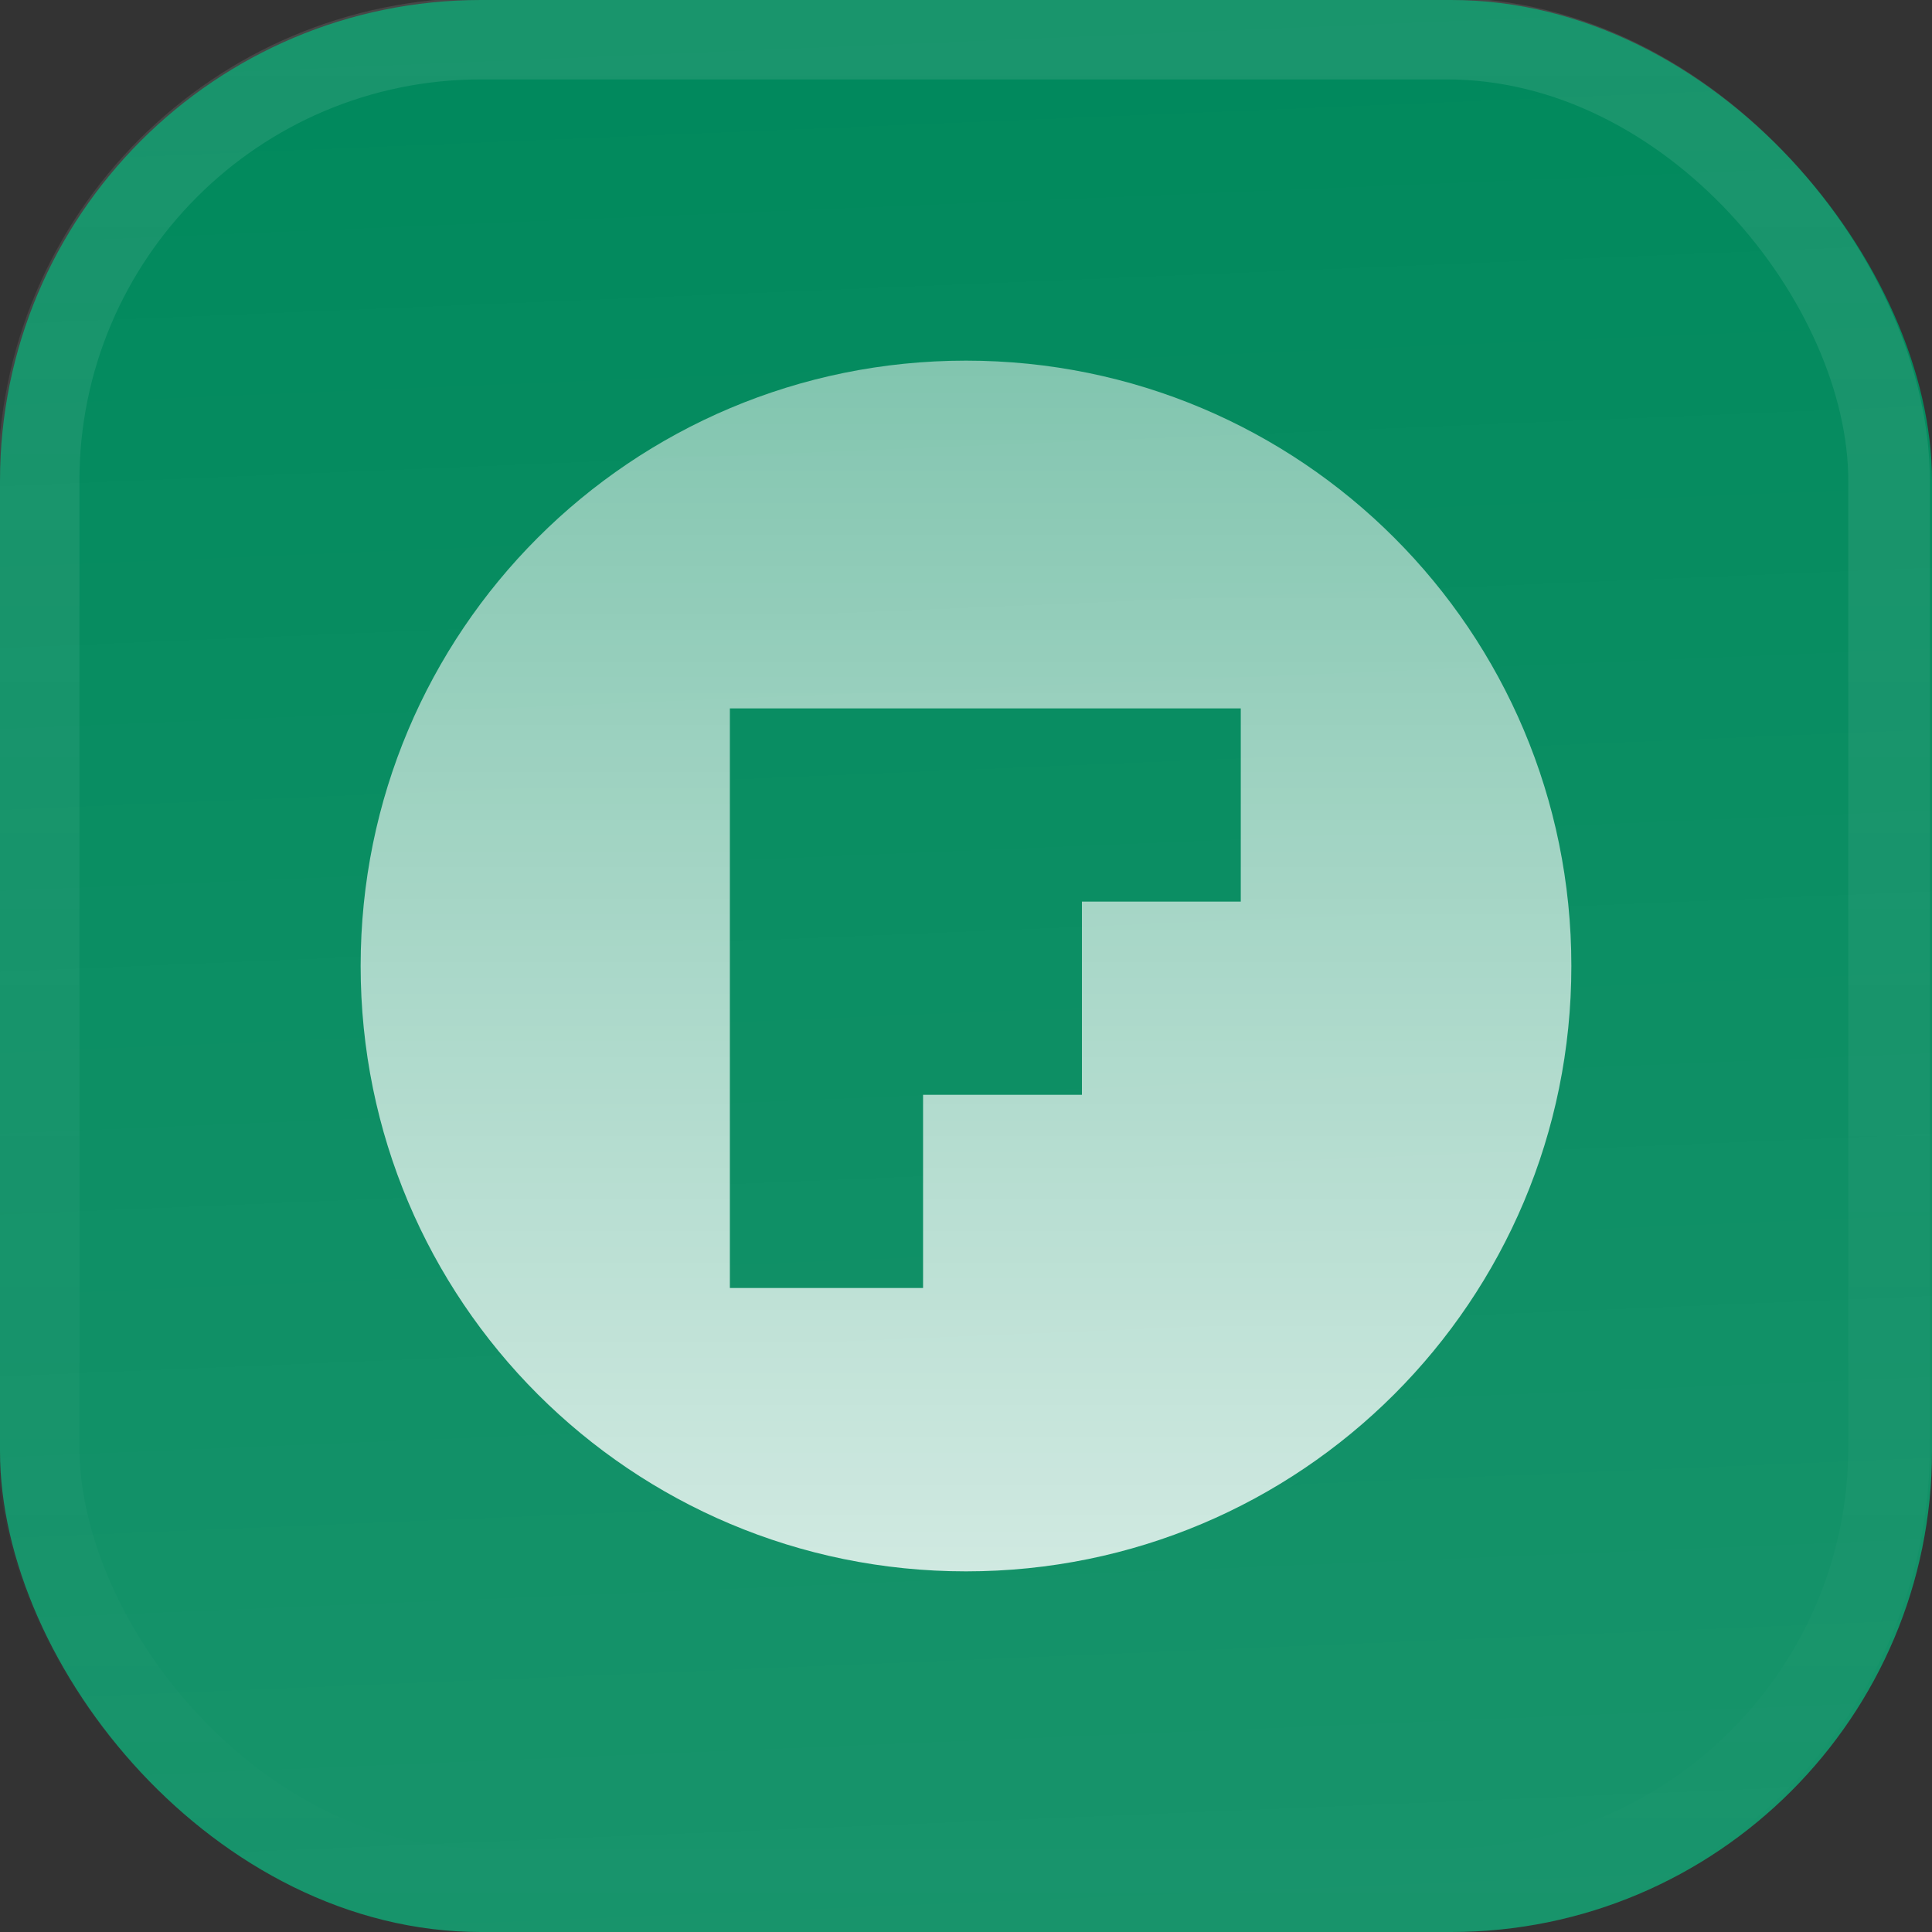
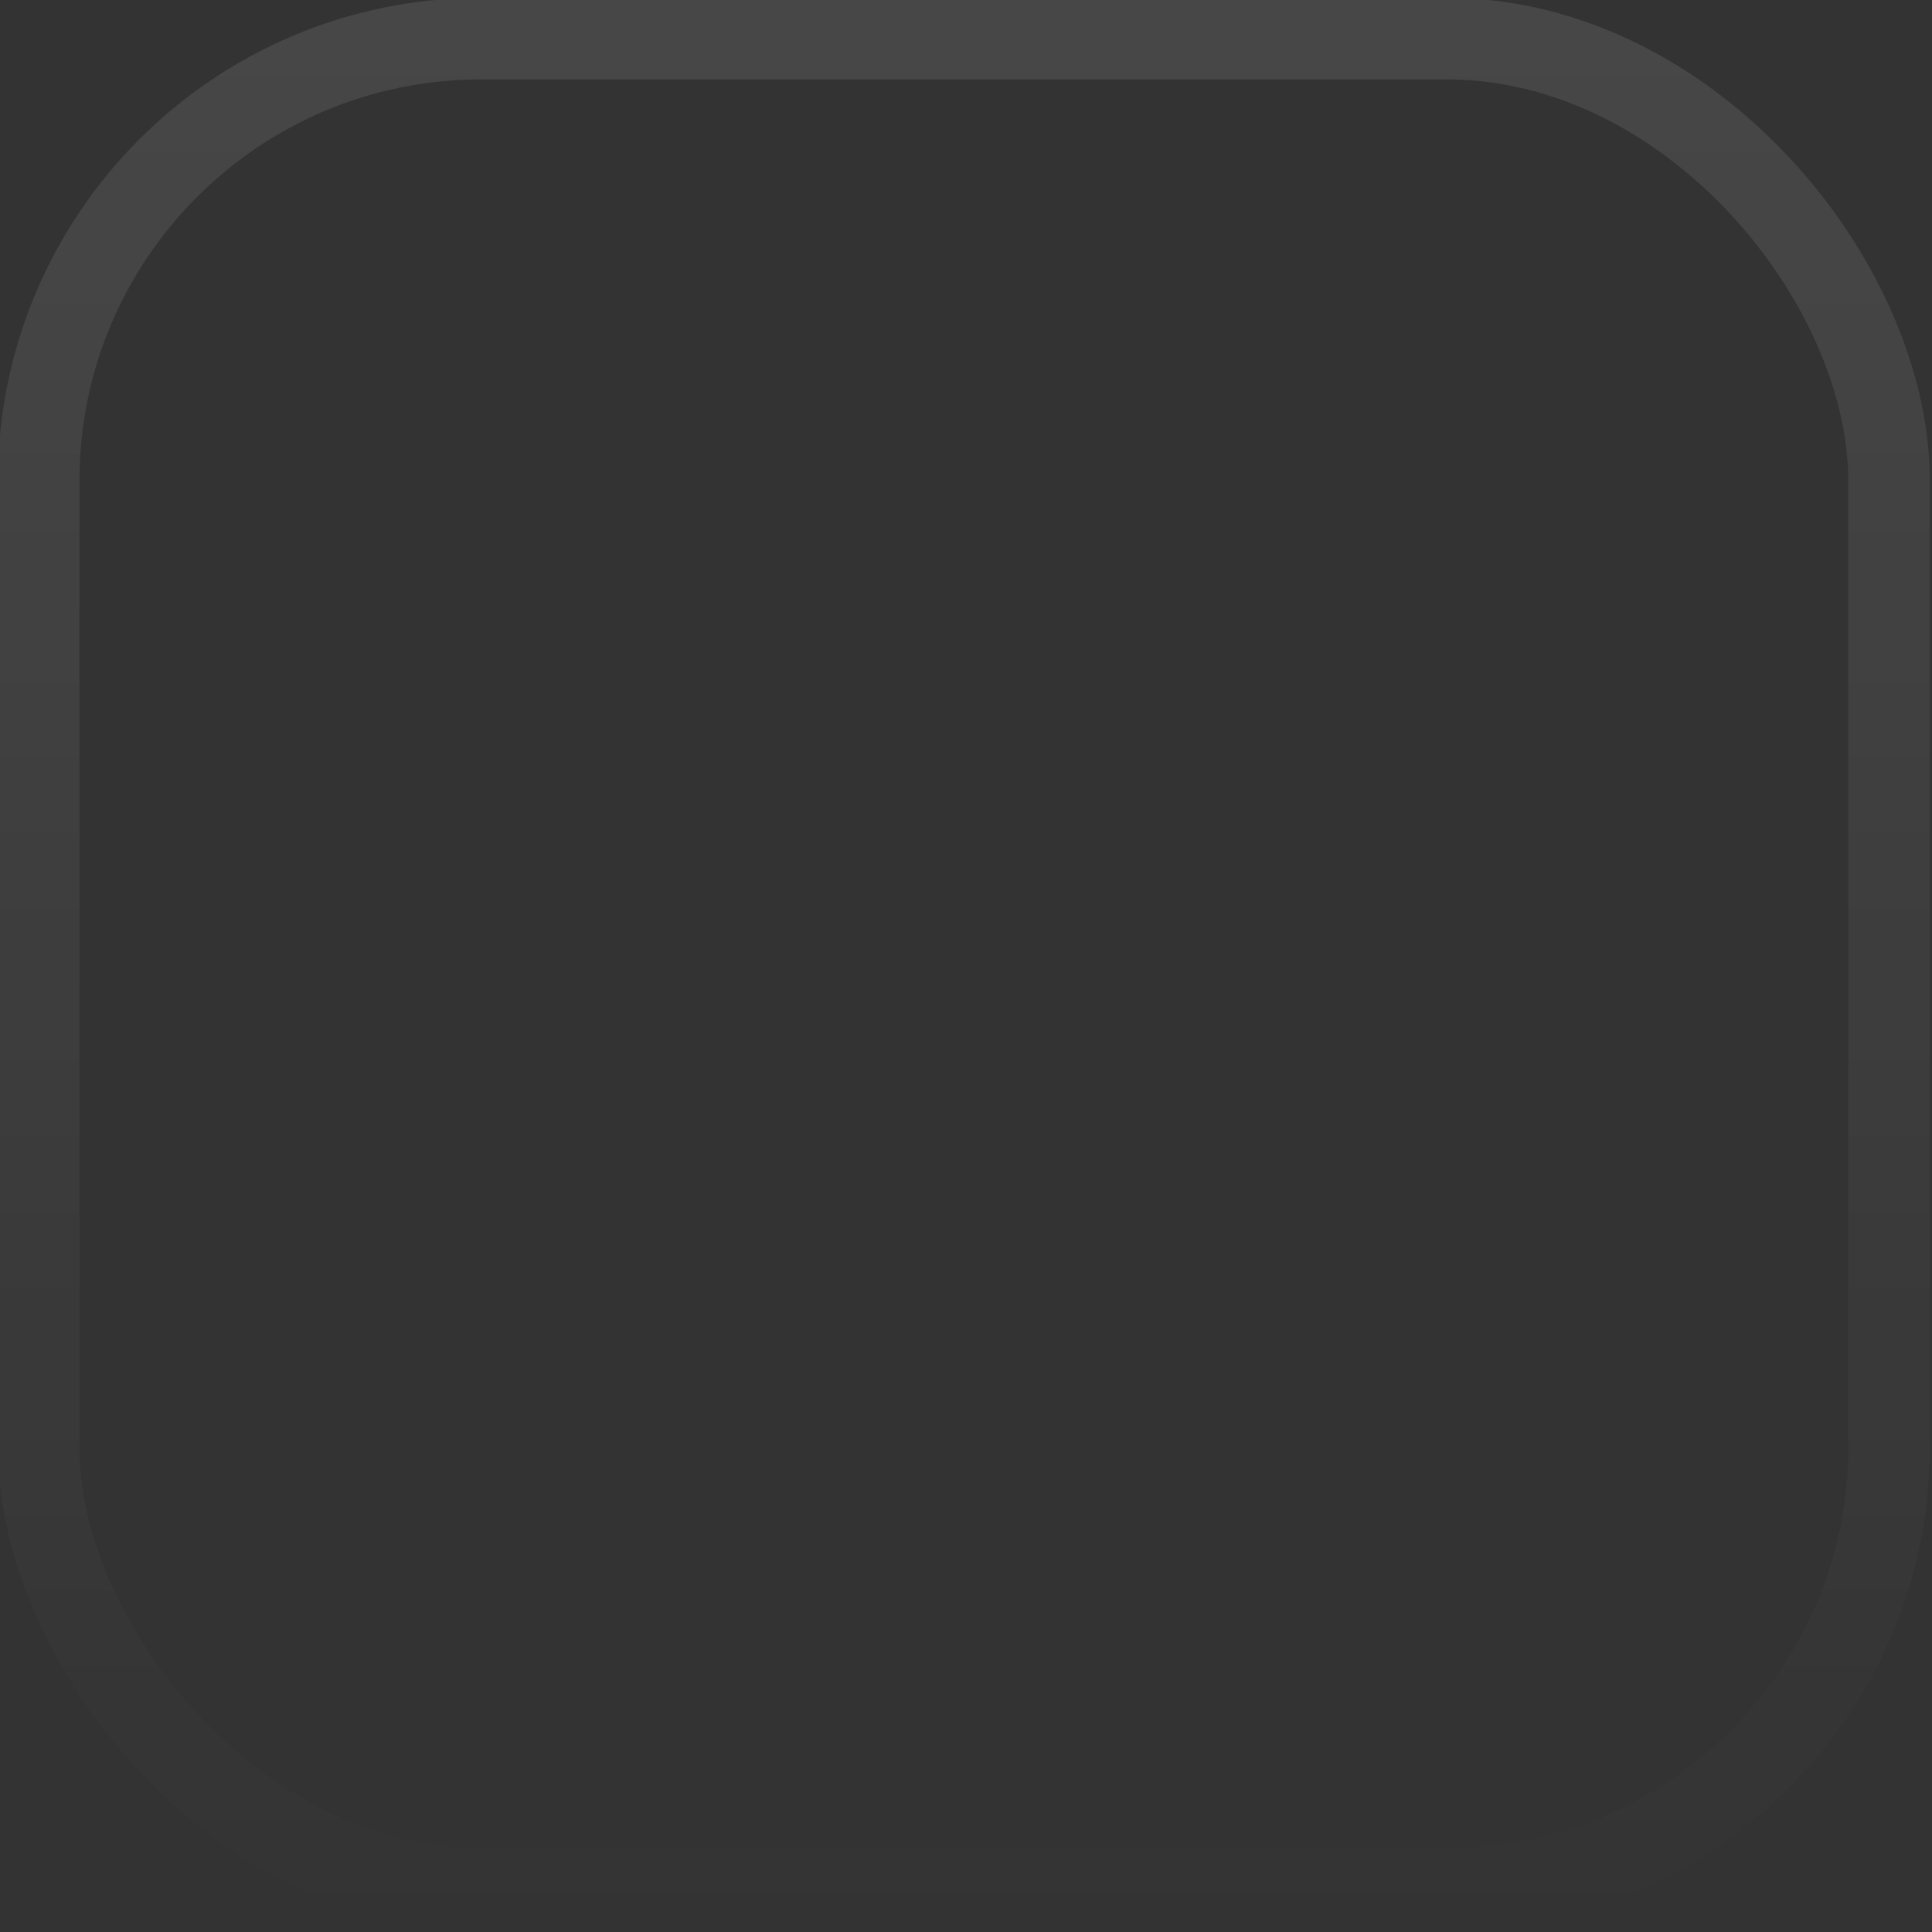
<svg xmlns="http://www.w3.org/2000/svg" id="Layer_1" version="1.1" viewBox="0 0 45 45">
  <rect x="0" y="0" width="45" height="45" fill="#333333" stroke="none" />
  <defs>
    <style>
      .st0, .st1 {
        fill: none;
      }

      .st2 {
        fill: url(#linear-gradient);
      }

      .st3 {
        fill: #00895c;
      }

      .st4 {
        fill: url(#linear-gradient1);
        fill-rule: evenodd;
      }

      .st5 {
        clip-path: url(#clippath);
      }

      .st1 {
        stroke: url(#linear-gradient2);
        stroke-width: 1.9px;
      }
    </style>
    <clipPath id="clippath">
-       <rect class="st0" width="45" height="45" rx="11.2" ry="11.2" />
-     </clipPath>
+       </clipPath>
    <linearGradient id="linear-gradient" x1="23" y1="1154" x2="25" y2="1202" gradientTransform="translate(0 -1154)" gradientUnits="userSpaceOnUse">
      <stop offset="0" stop-color="#fff" stop-opacity="0" />
      <stop offset="1" stop-color="#fff" stop-opacity=".1" />
    </linearGradient>
    <linearGradient id="linear-gradient1" x1="22.5" y1="9.4" x2="22.5" y2="37.6" gradientTransform="translate(0 46) scale(1 -1)" gradientUnits="userSpaceOnUse">
      <stop offset="0" stop-color="#fff" stop-opacity=".8" />
      <stop offset="1" stop-color="#fff" stop-opacity=".5" />
    </linearGradient>
    <linearGradient id="linear-gradient2" x1="22.4" y1="1154" x2="22.4" y2="1199" gradientTransform="translate(0 -1154)" gradientUnits="userSpaceOnUse">
      <stop offset="0" stop-color="#fff" stop-opacity=".1" />
      <stop offset="1" stop-color="#fff" stop-opacity="0" />
    </linearGradient>
  </defs>
  <g class="st5">
    <g>
-       <rect class="st3" width="45" height="45" rx="11.2" ry="11.2" />
      <rect class="st2" width="48" height="48" />
      <path class="st4" d="M22.5,8.4c-7.8,0-14.1,6.3-14.1,14.1s6.3,14.1,14.1,14.1,14.1-6.3,14.1-14.1-6.3-14.1-14.1-14.1ZM28.9,21h-3.7v4.5h-3.7v4.5h-4.5v-13.5h11.9s0,4.5,0,4.5Z" />
    </g>
  </g>
  <rect class="st1" x=".9" y=".9" width="43.1" height="43.1" rx="10.3" ry="10.3" />
</svg>